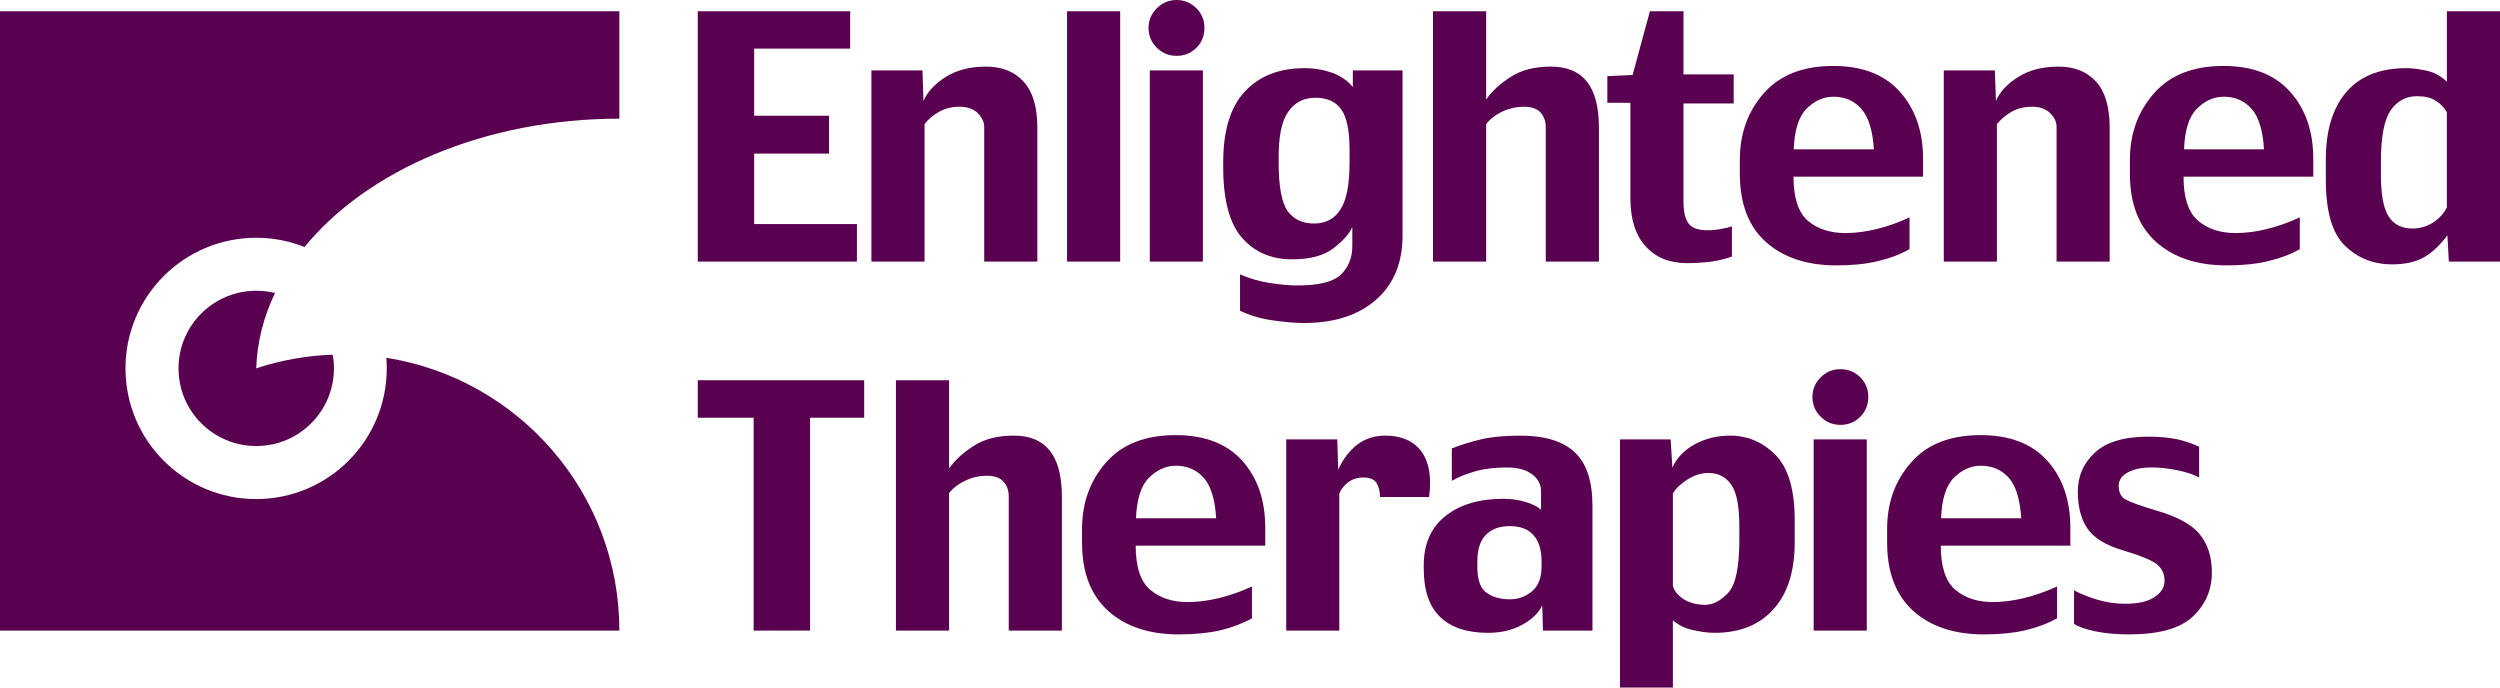
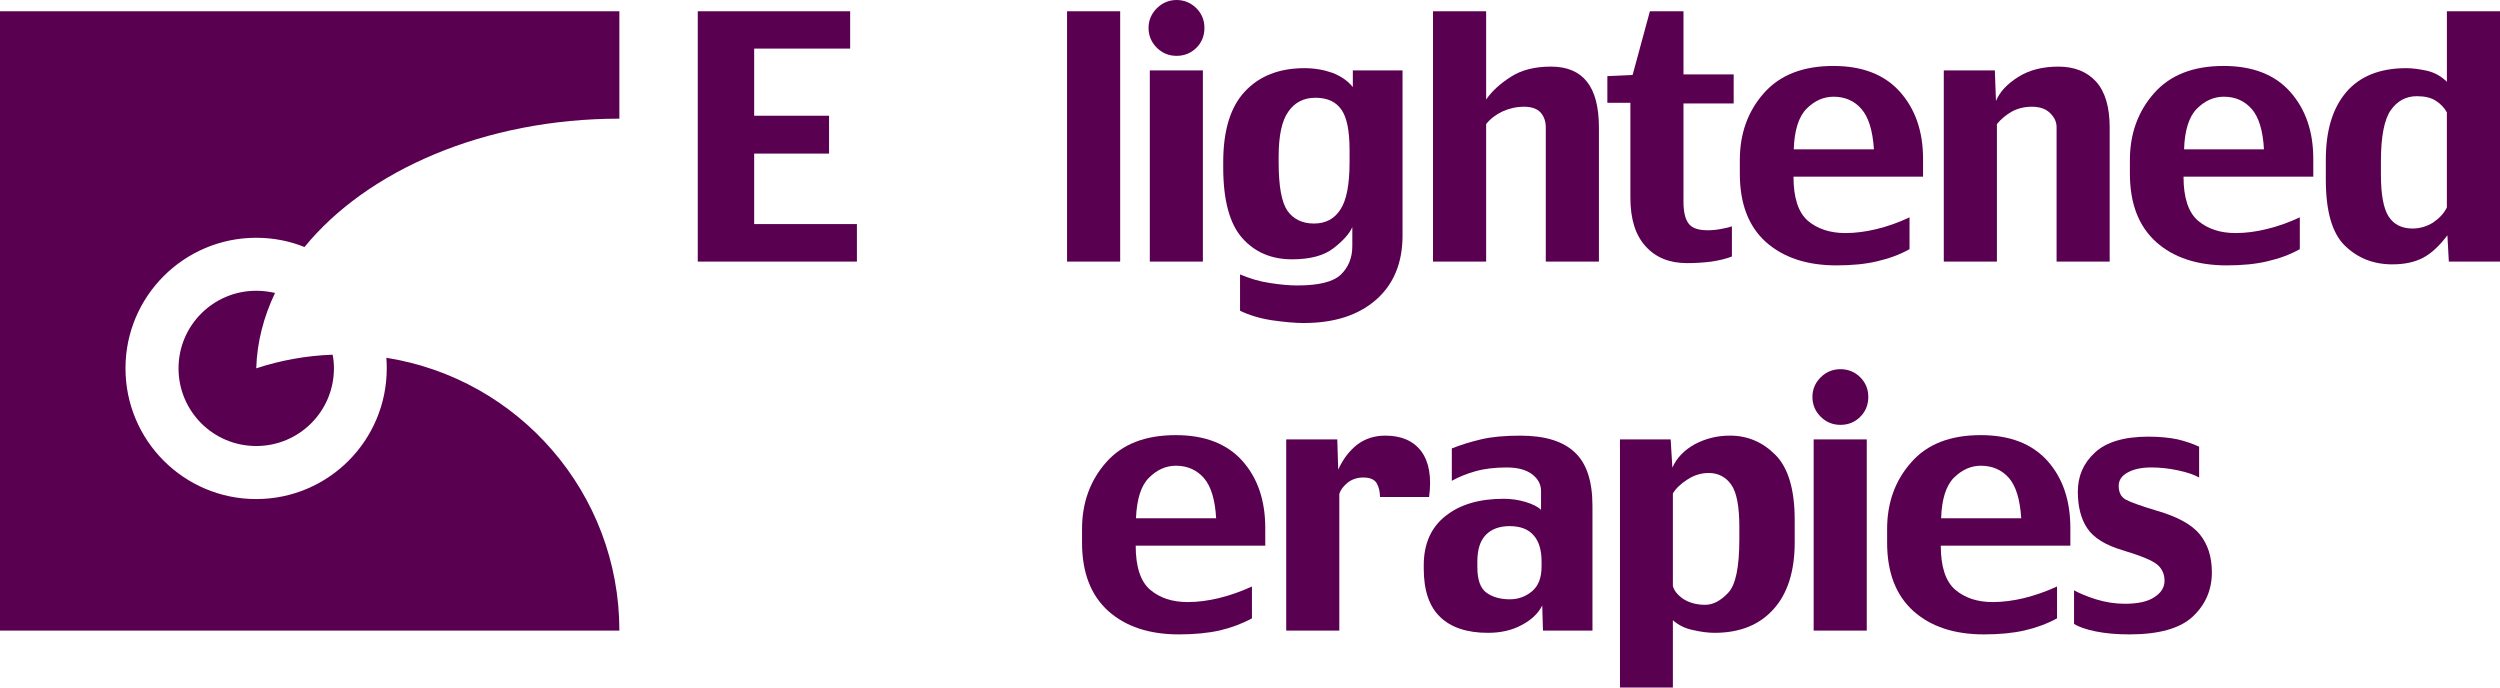
<svg xmlns="http://www.w3.org/2000/svg" version="1.1" id="Layer_1" x="0px" y="0px" width="144px" height="39.602px" viewBox="0 0 144 39.602" enable-background="new 0 0 144 39.602" xml:space="preserve">
  <g>
    <g>
      <path fill="#5A0050" d="M15.842,16.873c-0.352-0.078-0.705-0.125-1.083-0.125c-2.476,0-4.476,2.004-4.476,4.467    c0,2.477,2,4.476,4.476,4.476c2.472,0,4.476-1.999,4.476-4.476c0-0.271-0.023-0.527-0.077-0.785    c-1.534,0.055-3.004,0.328-4.398,0.785C14.806,19.701,15.187,18.245,15.842,16.873z" />
      <path fill="#5A0050" d="M35.676,6.835V0.648H0v35.674h35.676c0-7.942-5.822-14.516-13.421-15.712    c0.014,0.194,0.022,0.406,0.022,0.604c0,4.162-3.365,7.532-7.519,7.532c-4.161,0-7.53-3.37-7.53-7.532    c0-4.149,3.369-7.518,7.53-7.518c0.982,0,1.924,0.185,2.78,0.533C21.146,9.809,27.925,6.835,35.676,6.835z" />
    </g>
    <g>
      <path fill="#5A0050" d="M49.358,15.068h-9.167V0.648h8.778V2.8H43.44v3.866h4.313v2.183H43.44v4.056h5.918V15.068z" />
-       <path fill="#5A0050" d="M59.752,15.068h-3.061V7.326c0-0.289-0.124-0.552-0.362-0.8c-0.247-0.251-0.605-0.378-1.061-0.378    c-0.438,0-0.828,0.099-1.16,0.282c-0.342,0.188-0.626,0.424-0.854,0.715v7.923h-3.06V4.055h2.942l0.054,1.76    c0.228-0.526,0.656-0.983,1.283-1.383c0.64-0.4,1.407-0.595,2.322-0.595c0.914,0,1.646,0.289,2.162,0.864    c0.528,0.577,0.794,1.453,0.794,2.645V15.068z" />
      <path fill="#5A0050" d="M64.522,15.068h-3.059V0.648h3.059V15.068z" />
      <path fill="#5A0050" d="M69.375,1.605c0,0.455-0.153,0.842-0.465,1.15c-0.311,0.308-0.694,0.462-1.139,0.462    c-0.438,0-0.82-0.154-1.133-0.462c-0.313-0.309-0.482-0.695-0.482-1.15c0-0.44,0.169-0.822,0.482-1.133    C66.951,0.164,67.333,0,67.771,0c0.444,0,0.828,0.164,1.139,0.473C69.222,0.783,69.375,1.165,69.375,1.605z M69.286,15.068h-3.057    V4.055h3.057V15.068z" />
      <path fill="#5A0050" d="M80.787,13.561c0,1.568-0.504,2.803-1.514,3.694c-1.023,0.901-2.406,1.351-4.184,1.351    c-0.525,0-1.131-0.06-1.822-0.158c-0.693-0.106-1.302-0.291-1.84-0.549v-2.093c0.55,0.233,1.125,0.41,1.728,0.496    c0.614,0.098,1.131,0.14,1.576,0.14c1.228,0,2.062-0.205,2.5-0.623c0.438-0.421,0.663-0.97,0.663-1.649v-1.087    c-0.169,0.385-0.536,0.788-1.084,1.214c-0.55,0.426-1.339,0.64-2.393,0.64c-1.18,0-2.139-0.407-2.863-1.225    c-0.726-0.818-1.096-2.176-1.096-4.064V9.333c0-1.814,0.415-3.177,1.246-4.062c0.83-0.891,1.974-1.345,3.436-1.345    c0.573,0,1.109,0.094,1.613,0.271c0.49,0.19,0.884,0.464,1.17,0.819V4.055h2.863V13.561z M77.735,9.334V8.642    c0-1.104-0.154-1.884-0.475-2.332c-0.309-0.448-0.802-0.679-1.493-0.679c-0.662,0-1.184,0.262-1.554,0.79    c-0.38,0.528-0.563,1.396-0.563,2.618v0.295c0,1.391,0.169,2.32,0.51,2.814c0.352,0.48,0.853,0.727,1.525,0.727    c0.671,0,1.182-0.27,1.523-0.809C77.564,11.527,77.735,10.621,77.735,9.334z" />
      <path fill="#5A0050" d="M92.098,15.068h-3.061V7.326c0-0.337-0.102-0.619-0.298-0.844c-0.197-0.219-0.522-0.334-0.955-0.334    c-0.438,0-0.852,0.095-1.24,0.271c-0.378,0.179-0.702,0.423-0.942,0.726v7.923h-3.061V0.648h3.061v5.084    c0.333-0.479,0.805-0.916,1.426-1.309c0.612-0.396,1.387-0.587,2.306-0.587c0.921,0,1.613,0.289,2.071,0.864    c0.458,0.577,0.693,1.453,0.693,2.645V15.068z" />
      <path fill="#5A0050" d="M99.859,5.959h-2.891v5.64c0,0.572,0.088,0.995,0.285,1.263c0.187,0.268,0.557,0.401,1.092,0.401    c0.26,0,0.514-0.021,0.756-0.069c0.233-0.039,0.46-0.088,0.657-0.159v1.741C99.438,14.9,99.035,15,98.566,15.07    c-0.471,0.059-0.942,0.086-1.396,0.086c-1.003,0-1.802-0.32-2.385-0.972c-0.586-0.642-0.875-1.577-0.875-2.792V5.92h-1.326V4.385    l1.455-0.068l0.995-3.668h1.935v3.638h2.891V5.959z" />
      <path fill="#5A0050" d="M110.768,10.176h-7.463c0,1.209,0.274,2.052,0.82,2.535c0.554,0.471,1.286,0.713,2.167,0.713    c0.585,0,1.182-0.079,1.804-0.231c0.612-0.148,1.248-0.368,1.893-0.675v1.832c-0.562,0.317-1.176,0.541-1.859,0.699    c-0.68,0.163-1.461,0.237-2.352,0.237c-1.697,0-3.047-0.447-4.06-1.343c-1.006-0.906-1.504-2.215-1.504-3.943V9.217    c0-1.516,0.457-2.794,1.373-3.838c0.924-1.056,2.257-1.58,4.016-1.58c1.67,0,2.946,0.497,3.83,1.485    c0.882,0.988,1.335,2.274,1.335,3.86C110.768,9.759,110.768,10.094,110.768,10.176z M107.938,8.602    c-0.069-1.085-0.312-1.866-0.723-2.329c-0.402-0.464-0.939-0.702-1.604-0.702c-0.58,0-1.101,0.236-1.554,0.693    s-0.701,1.241-0.736,2.338H107.938z" />
      <path fill="#5A0050" d="M121.519,15.068h-3.06V7.326c0-0.289-0.111-0.552-0.361-0.8c-0.246-0.251-0.596-0.378-1.062-0.378    c-0.439,0-0.829,0.099-1.159,0.282c-0.33,0.188-0.614,0.424-0.855,0.715v7.923h-3.06V4.055h2.941l0.065,1.76    c0.218-0.526,0.646-0.983,1.284-1.383c0.63-0.4,1.408-0.595,2.312-0.595c0.921,0,1.644,0.289,2.17,0.864    c0.519,0.577,0.783,1.453,0.783,2.645V15.068z" />
      <path fill="#5A0050" d="M133.246,10.176h-7.475c0,1.209,0.277,2.052,0.832,2.535c0.557,0.471,1.273,0.713,2.169,0.713    c0.585,0,1.183-0.079,1.792-0.231c0.623-0.148,1.25-0.368,1.905-0.675v1.832c-0.562,0.317-1.178,0.541-1.861,0.699    c-0.681,0.163-1.468,0.237-2.352,0.237c-1.695,0-3.054-0.447-4.058-1.343c-1.009-0.906-1.516-2.215-1.516-3.943V9.217    c0-1.516,0.467-2.794,1.383-3.838c0.926-1.056,2.257-1.58,4.015-1.58c1.671,0,2.948,0.497,3.83,1.485    c0.883,0.988,1.335,2.274,1.335,3.86C133.246,9.759,133.246,10.094,133.246,10.176z M130.404,8.602    c-0.058-1.085-0.3-1.866-0.708-2.329c-0.414-0.464-0.939-0.702-1.607-0.702c-0.576,0-1.098,0.236-1.551,0.693    s-0.701,1.241-0.735,2.338H130.404z" />
      <path fill="#5A0050" d="M144,15.068h-2.948l-0.081-1.517c-0.456,0.606-0.919,1.038-1.396,1.293    c-0.479,0.255-1.07,0.383-1.782,0.383c-1.095,0-2.002-0.366-2.741-1.09c-0.729-0.72-1.085-1.985-1.085-3.79V9.201    c0-1.66,0.38-2.95,1.167-3.883c0.779-0.92,1.941-1.392,3.467-1.392c0.368,0,0.775,0.059,1.209,0.153    c0.435,0.104,0.816,0.319,1.131,0.635V0.648H144V15.068z M140.939,11.949v-5.48c-0.145-0.259-0.35-0.483-0.627-0.658    c-0.276-0.188-0.648-0.27-1.1-0.27c-0.623,0-1.129,0.271-1.508,0.811c-0.367,0.527-0.563,1.511-0.563,2.936v0.775    c0,1.139,0.147,1.944,0.443,2.405c0.292,0.461,0.764,0.695,1.38,0.695c0.422,0,0.818-0.119,1.183-0.345    C140.504,12.575,140.772,12.291,140.939,11.949z" />
-       <path fill="#5A0050" d="M49.777,24.062h-3.118v12.26h-3.25v-12.26h-3.218v-2.16h9.586V24.062z" />
-       <path fill="#5A0050" d="M61.165,36.322h-3.061V28.59c0-0.344-0.104-0.627-0.302-0.844c-0.196-0.229-0.521-0.343-0.953-0.343    c-0.439,0-0.852,0.095-1.229,0.272c-0.39,0.18-0.715,0.425-0.953,0.726v7.921h-3.061v-14.42h3.061v5.086    c0.331-0.479,0.803-0.915,1.428-1.311c0.607-0.395,1.385-0.586,2.302-0.586c0.923,0,1.613,0.289,2.069,0.864    c0.459,0.576,0.698,1.454,0.698,2.647V36.322z" />
      <path fill="#5A0050" d="M72.88,31.43h-7.464c0,1.214,0.276,2.062,0.831,2.537c0.556,0.473,1.274,0.712,2.159,0.712    c0.595,0,1.192-0.081,1.803-0.228c0.621-0.151,1.249-0.37,1.903-0.668v1.833c-0.562,0.308-1.187,0.54-1.857,0.698    c-0.682,0.154-1.471,0.227-2.354,0.227c-1.696,0-3.054-0.446-4.06-1.342c-1.005-0.905-1.516-2.217-1.516-3.94v-0.786    c0-1.517,0.467-2.795,1.384-3.837c0.927-1.056,2.256-1.573,4.016-1.573c1.658,0,2.942,0.489,3.83,1.478    c0.883,0.987,1.324,2.274,1.324,3.872C72.88,31.013,72.88,31.348,72.88,31.43z M70.05,29.854c-0.06-1.083-0.299-1.854-0.711-2.327    c-0.411-0.463-0.95-0.701-1.607-0.701c-0.577,0-1.097,0.236-1.55,0.691c-0.465,0.46-0.702,1.242-0.75,2.337H70.05z" />
      <path fill="#5A0050" d="M82.316,28.629h-2.829c0-0.305-0.061-0.57-0.189-0.797c-0.132-0.215-0.388-0.328-0.769-0.328    c-0.354,0-0.658,0.103-0.907,0.299c-0.248,0.205-0.407,0.414-0.478,0.645v7.875h-3.058V25.311h2.941l0.054,1.741    c0.285-0.631,0.66-1.105,1.112-1.454c0.452-0.336,0.99-0.506,1.602-0.506c0.928,0,1.619,0.303,2.071,0.903    C82.316,26.605,82.469,27.48,82.316,28.629z" />
      <path fill="#5A0050" d="M91.724,36.322h-2.849l-0.042-1.445c-0.237,0.468-0.635,0.836-1.188,1.127    c-0.556,0.3-1.196,0.447-1.944,0.447c-1.208,0-2.133-0.312-2.753-0.919c-0.631-0.606-0.94-1.538-0.94-2.782v-0.186    c0-1.232,0.417-2.18,1.248-2.838c0.833-0.668,1.95-0.996,3.353-0.996c0.425,0,0.846,0.057,1.257,0.181    c0.413,0.124,0.714,0.276,0.898,0.454v-1.078c0-0.381-0.167-0.702-0.506-0.964c-0.35-0.265-0.832-0.397-1.466-0.397    c-0.677,0-1.273,0.068-1.804,0.217c-0.518,0.146-0.985,0.338-1.363,0.551v-1.865c0.496-0.196,1.058-0.377,1.686-0.523    c0.615-0.146,1.364-0.213,2.257-0.213c1.419,0,2.462,0.318,3.143,0.965c0.682,0.635,1.015,1.668,1.015,3.076V36.322z     M88.794,32.631v-0.296c0-0.653-0.154-1.164-0.463-1.507c-0.31-0.354-0.765-0.523-1.382-0.523c-0.569,0-1.021,0.162-1.348,0.486    c-0.339,0.335-0.506,0.848-0.506,1.562v0.305c0,0.742,0.176,1.236,0.531,1.484c0.347,0.252,0.805,0.378,1.342,0.378    c0.475,0,0.896-0.151,1.265-0.451C88.611,33.756,88.794,33.284,88.794,32.631z" />
      <path fill="#5A0050" d="M103.376,31.223c0,1.672-0.407,2.969-1.224,3.868c-0.805,0.9-1.936,1.36-3.396,1.36    c-0.373,0-0.793-0.057-1.253-0.162c-0.447-0.092-0.834-0.287-1.145-0.564v3.877h-3.048V25.311h2.92l0.099,1.625    c0.248-0.559,0.675-1.005,1.288-1.347c0.623-0.329,1.291-0.497,2.033-0.497c1.009,0,1.881,0.371,2.615,1.11    c0.734,0.737,1.11,1.989,1.11,3.742V31.223z M100.186,31.067v-0.726c0-1.185-0.158-1.998-0.474-2.436    c-0.314-0.438-0.747-0.661-1.295-0.661c-0.432,0-0.839,0.127-1.227,0.379c-0.385,0.249-0.661,0.511-0.832,0.801v5.323    c0.058,0.255,0.251,0.504,0.584,0.743c0.348,0.227,0.773,0.347,1.276,0.347c0.459,0,0.898-0.234,1.329-0.696    C99.977,33.684,100.186,32.663,100.186,31.067z" />
      <path fill="#5A0050" d="M107.614,22.862c0,0.453-0.154,0.841-0.466,1.147c-0.31,0.311-0.693,0.463-1.137,0.463    c-0.439,0-0.821-0.152-1.133-0.463c-0.316-0.307-0.482-0.694-0.482-1.147c0-0.442,0.166-0.824,0.482-1.133    c0.312-0.308,0.693-0.464,1.133-0.464c0.443,0,0.827,0.156,1.137,0.464C107.46,22.038,107.614,22.42,107.614,22.862z     M107.526,36.322h-3.059V25.311h3.059V36.322z" />
      <path fill="#5A0050" d="M119.253,31.43h-7.464c0,1.214,0.277,2.062,0.832,2.537c0.557,0.473,1.275,0.712,2.157,0.712    c0.584,0,1.192-0.081,1.804-0.228c0.609-0.151,1.252-0.37,1.903-0.668v1.833c-0.562,0.308-1.188,0.54-1.871,0.698    c-0.681,0.154-1.456,0.227-2.34,0.227c-1.706,0-3.054-0.446-4.06-1.342c-1.006-0.905-1.516-2.217-1.516-3.94v-0.786    c0-1.517,0.459-2.795,1.385-3.837c0.913-1.056,2.258-1.573,4.005-1.573c1.669,0,2.946,0.489,3.842,1.478    c0.881,0.987,1.322,2.274,1.322,3.872C119.253,31.013,119.253,31.348,119.253,31.43z M116.423,29.854    c-0.07-1.083-0.3-1.854-0.711-2.327c-0.413-0.463-0.951-0.701-1.615-0.701c-0.579,0-1.089,0.236-1.553,0.691    c-0.455,0.46-0.701,1.242-0.735,2.337H116.423z" />
      <path fill="#5A0050" d="M127.404,32.969c0,1.017-0.373,1.863-1.106,2.551c-0.738,0.685-1.96,1.021-3.652,1.021    c-0.705,0-1.343-0.053-1.931-0.171c-0.579-0.12-1-0.267-1.25-0.437v-1.932c0.296,0.168,0.72,0.346,1.256,0.517    c0.547,0.17,1.105,0.259,1.678,0.259c0.74,0,1.301-0.122,1.682-0.374c0.393-0.249,0.596-0.562,0.596-0.954    c0-0.365-0.132-0.674-0.395-0.908c-0.264-0.239-0.931-0.52-1.994-0.84c-1.016-0.298-1.689-0.72-2.059-1.268    c-0.368-0.548-0.546-1.254-0.546-2.118c0-0.89,0.321-1.635,0.978-2.242c0.655-0.61,1.682-0.922,3.084-0.922    c0.655,0,1.199,0.058,1.655,0.149c0.448,0.103,0.87,0.247,1.27,0.429v1.774c-0.287-0.162-0.695-0.3-1.229-0.413    c-0.532-0.112-1.032-0.165-1.524-0.165c-0.562,0-1.013,0.097-1.356,0.287c-0.354,0.187-0.524,0.449-0.524,0.77    c0,0.38,0.135,0.645,0.403,0.793c0.27,0.148,0.865,0.365,1.789,0.641c1.193,0.344,2.018,0.798,2.48,1.363    C127.169,31.346,127.404,32.072,127.404,32.969z" />
    </g>
  </g>
</svg>